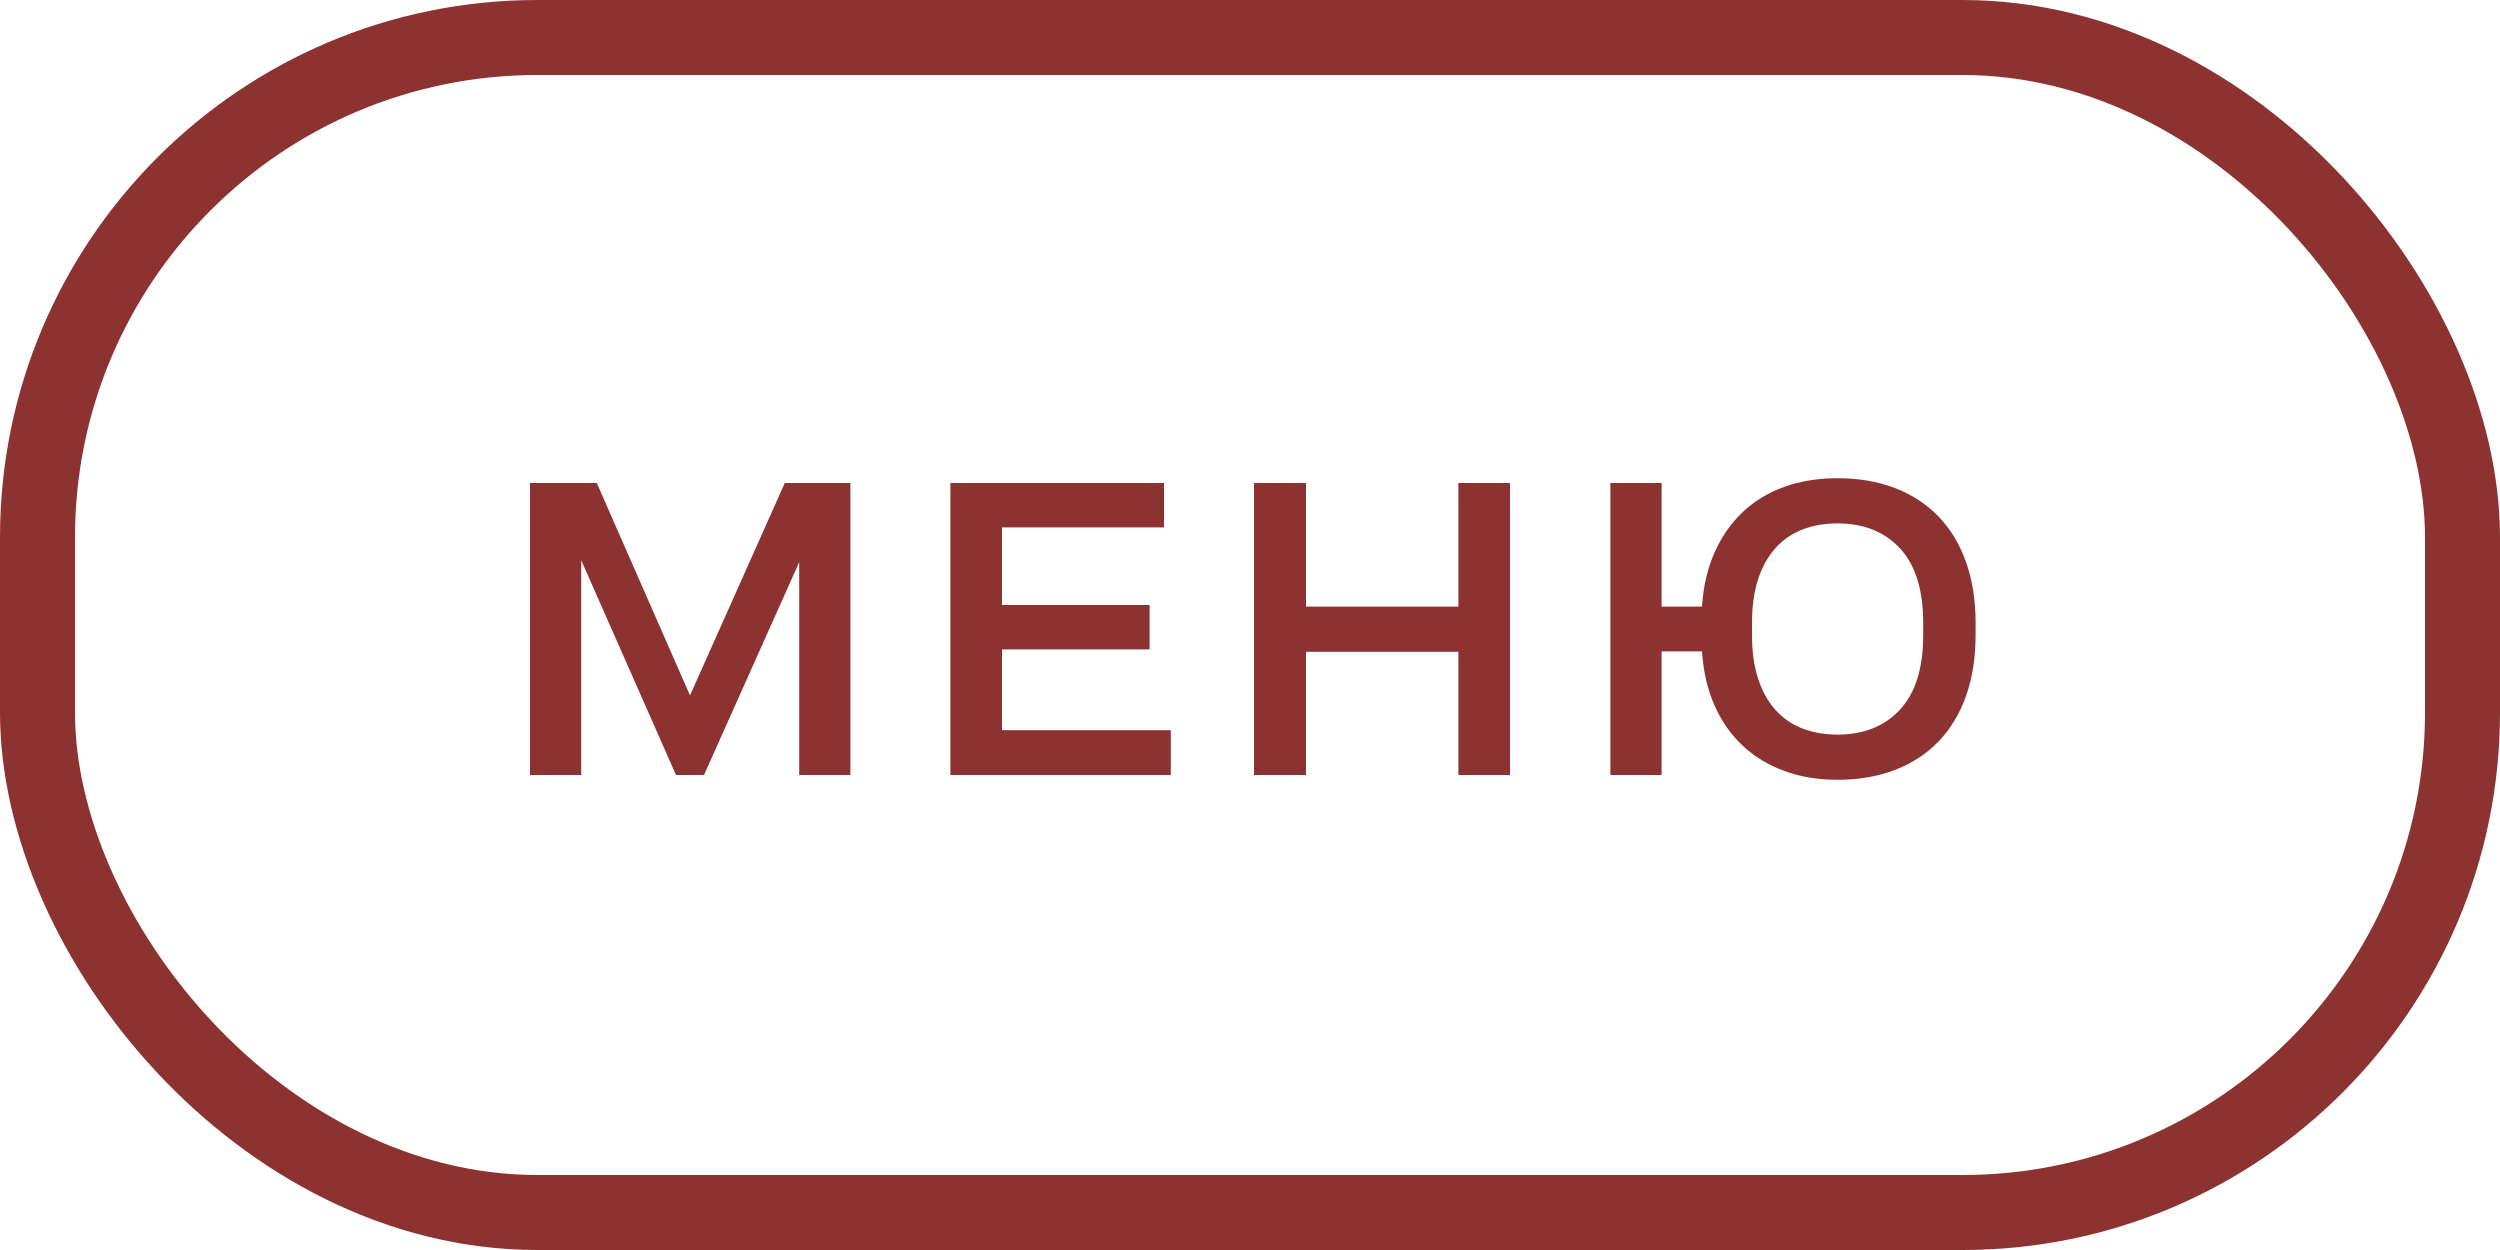
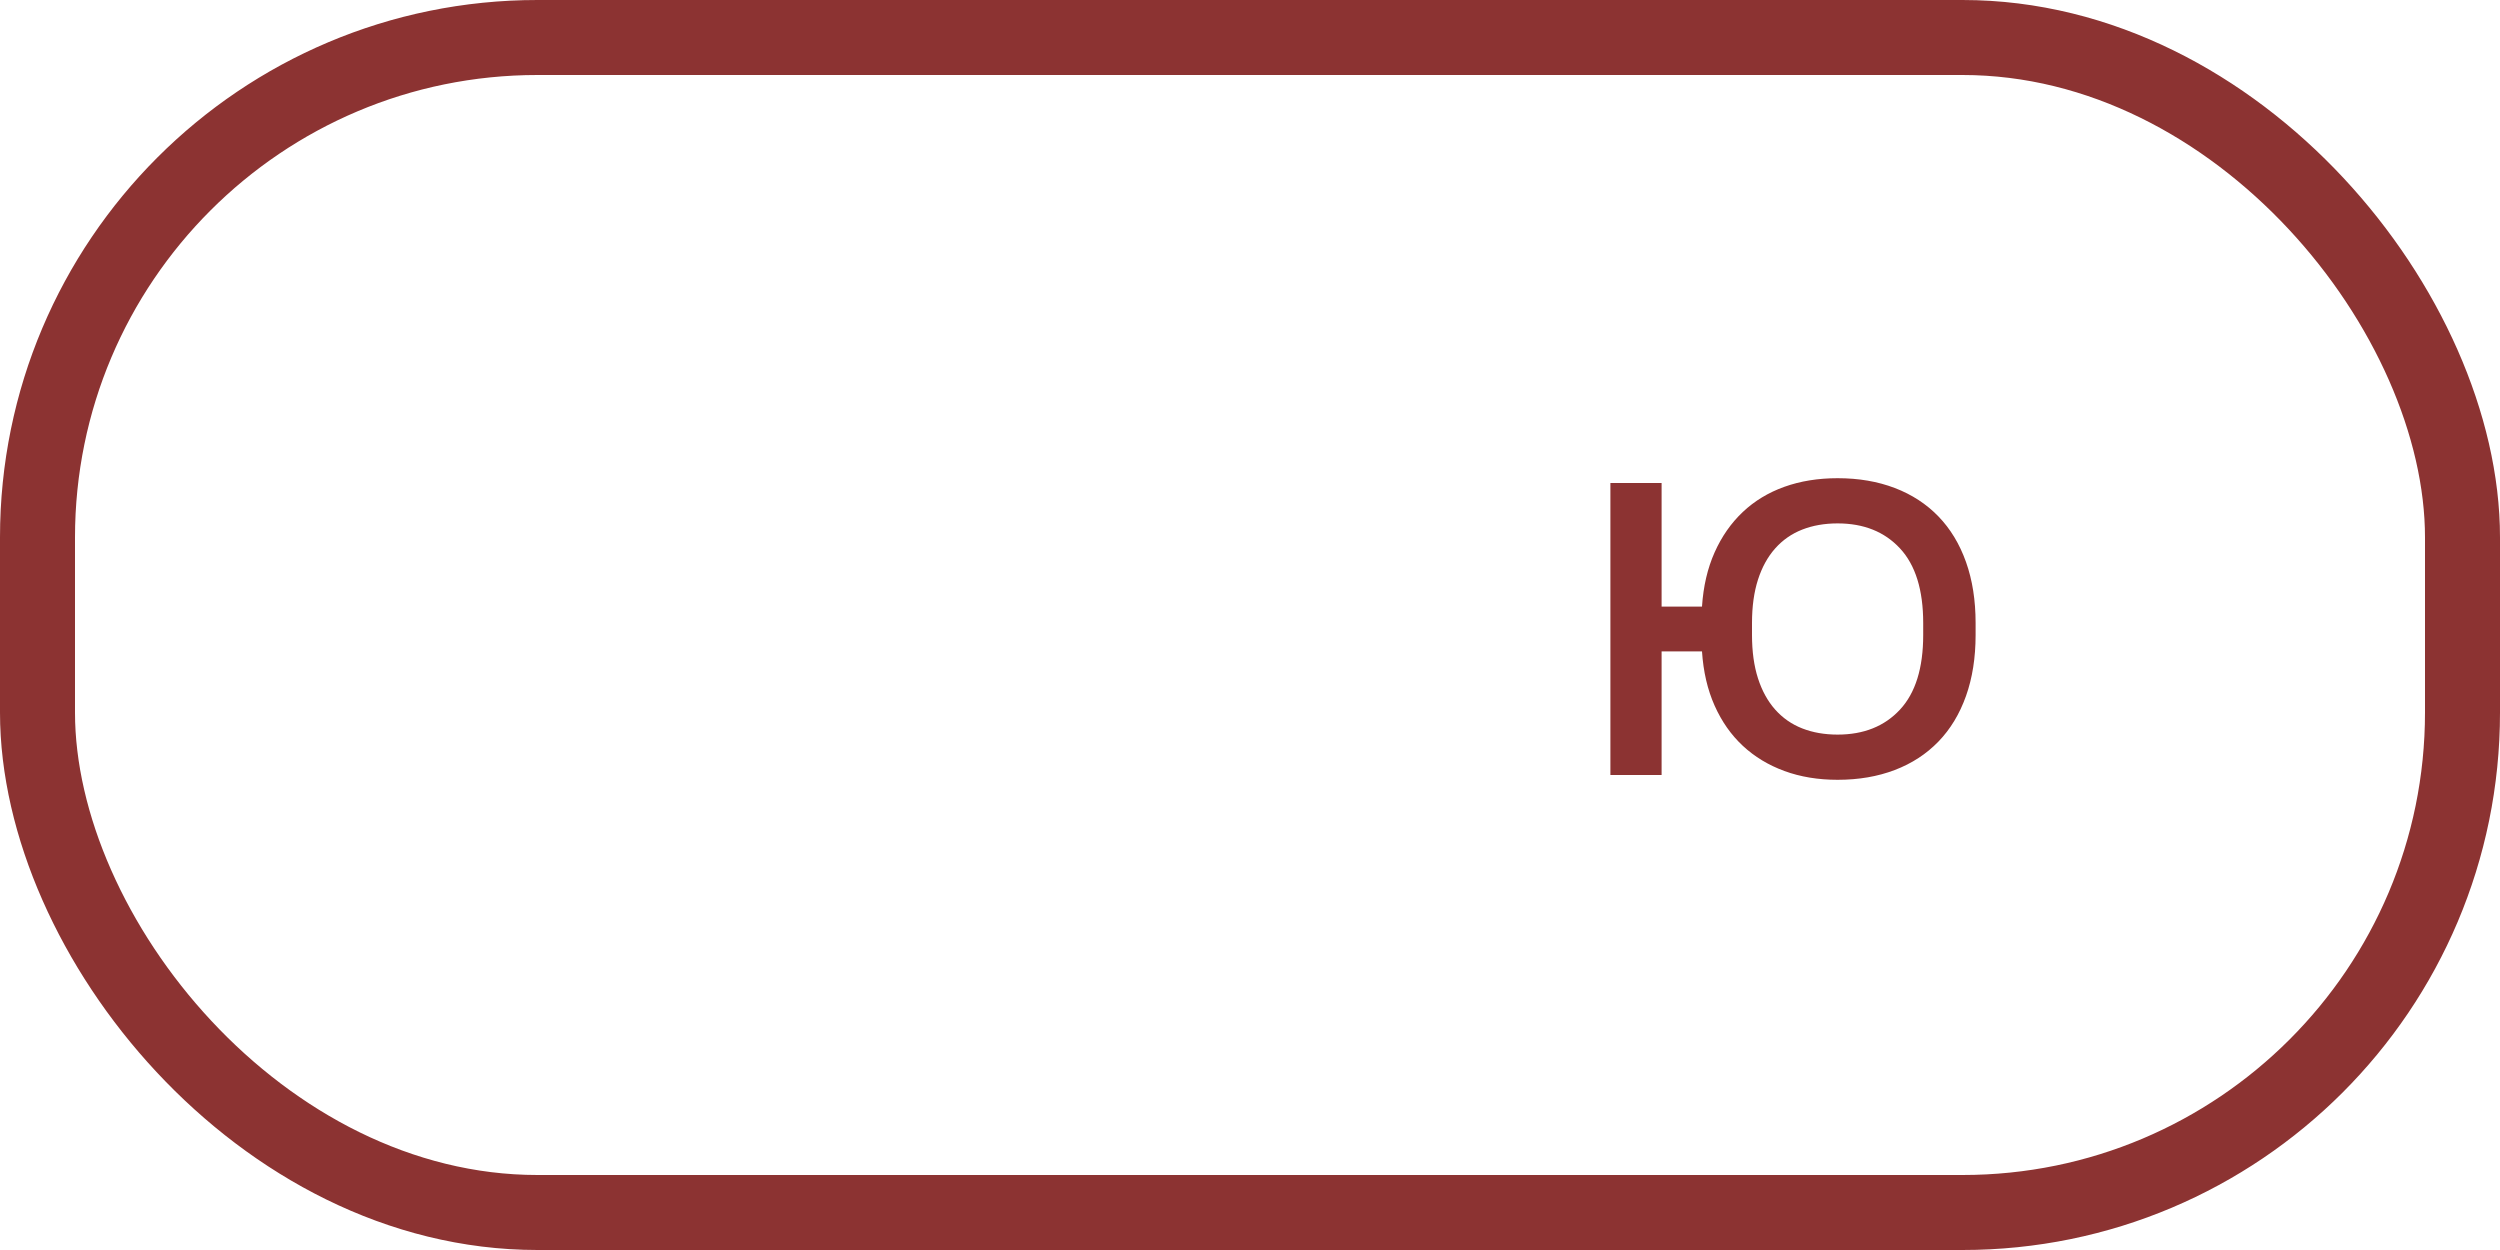
<svg xmlns="http://www.w3.org/2000/svg" width="100px" height="50px" viewBox="0 0 100 50">
  <title>Group 2</title>
  <g id="PZ" stroke="none" stroke-width="1" fill="none" fill-rule="evenodd">
    <g id="Artboard" transform="translate(-837, -240)">
      <g id="Group-2" transform="translate(837, 240)">
        <rect id="Rectangle" stroke="#8C3332" stroke-width="3" x="1.5" y="1.5" width="97" height="47" rx="20" />
        <g id="МЕНЮ" transform="translate(21.2, 19.128)" fill="#8C3332" fill-rule="nonzero">
-           <polygon id="Path" points="10.192 0.192 12.816 0.192 12.816 11.872 10.768 11.872 10.768 3.36 6.96 11.872 5.84 11.872 2.048 3.28 2.048 11.872 0 11.872 0 0.192 2.672 0.192 6.4 8.688" />
-           <polygon id="Path" points="16.816 11.872 16.816 0.192 25.36 0.192 25.36 1.968 18.88 1.968 18.88 5.072 24.784 5.072 24.784 6.848 18.88 6.848 18.88 10.08 25.632 10.08 25.632 11.872" />
-           <polygon id="Path" points="37.136 0.192 39.2 0.192 39.2 11.872 37.136 11.872 37.136 6.944 31.04 6.944 31.04 11.872 28.96 11.872 28.96 0.192 31.04 0.192 31.04 5.136 37.136 5.136" />
          <path d="M52.304,0 C53.147,0 53.909,0.131 54.592,0.392 C55.275,0.653 55.856,1.032 56.336,1.528 C56.816,2.024 57.184,2.632 57.44,3.352 C57.696,4.072 57.824,4.885 57.824,5.792 L57.824,6.272 C57.824,7.179 57.696,7.992 57.44,8.712 C57.184,9.432 56.816,10.04 56.336,10.536 C55.856,11.032 55.275,11.411 54.592,11.672 C53.909,11.933 53.147,12.064 52.304,12.064 C51.525,12.064 50.816,11.947 50.176,11.712 C49.536,11.477 48.981,11.141 48.512,10.704 C48.043,10.267 47.667,9.731 47.384,9.096 C47.101,8.461 46.933,7.739 46.88,6.928 L45.264,6.928 L45.264,11.872 L43.216,11.872 L43.216,0.192 L45.264,0.192 L45.264,5.136 L46.88,5.136 C46.933,4.325 47.101,3.603 47.384,2.968 C47.667,2.333 48.043,1.795 48.512,1.352 C48.981,0.909 49.536,0.573 50.176,0.344 C50.816,0.115 51.525,0 52.304,0 Z M52.304,10.256 C53.349,10.256 54.181,9.923 54.8,9.256 C55.419,8.589 55.728,7.595 55.728,6.272 L55.728,5.792 C55.728,4.469 55.419,3.475 54.8,2.808 C54.181,2.141 53.349,1.808 52.304,1.808 C51.781,1.808 51.309,1.891 50.888,2.056 C50.467,2.221 50.107,2.472 49.808,2.808 C49.509,3.144 49.28,3.56 49.12,4.056 C48.96,4.552 48.88,5.131 48.88,5.792 L48.88,6.272 C48.88,6.933 48.96,7.512 49.12,8.008 C49.28,8.504 49.509,8.92 49.808,9.256 C50.107,9.592 50.467,9.843 50.888,10.008 C51.309,10.173 51.781,10.256 52.304,10.256 Z" id="Shape" />
        </g>
      </g>
    </g>
  </g>
</svg>